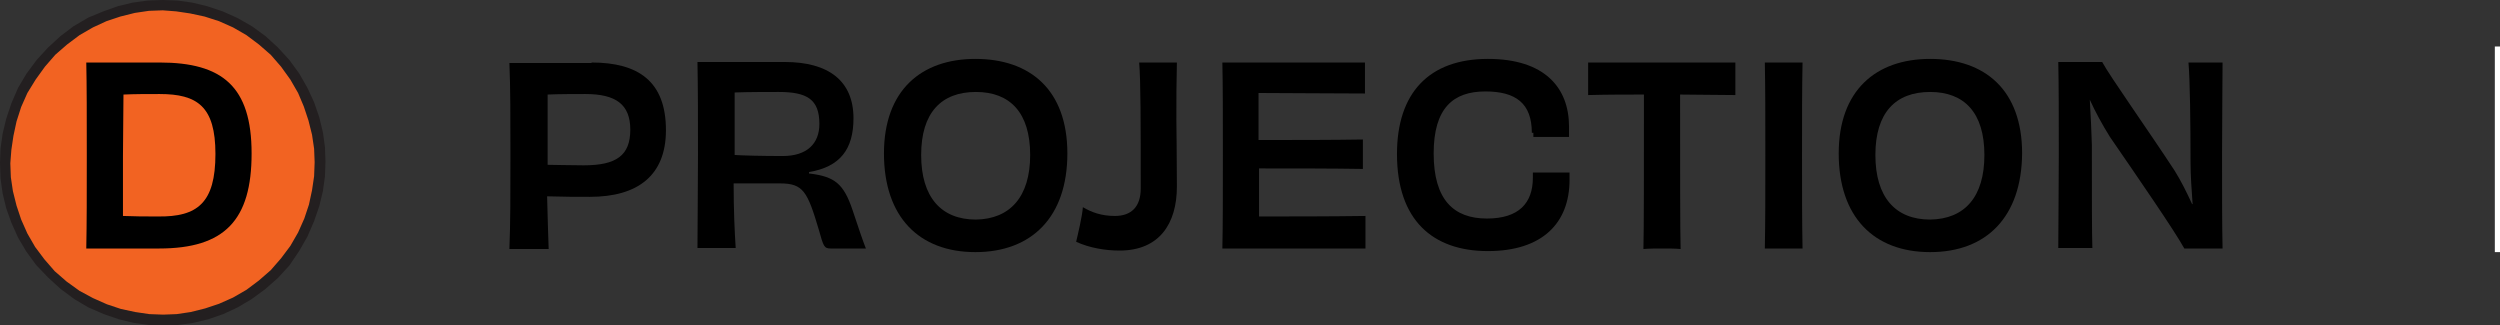
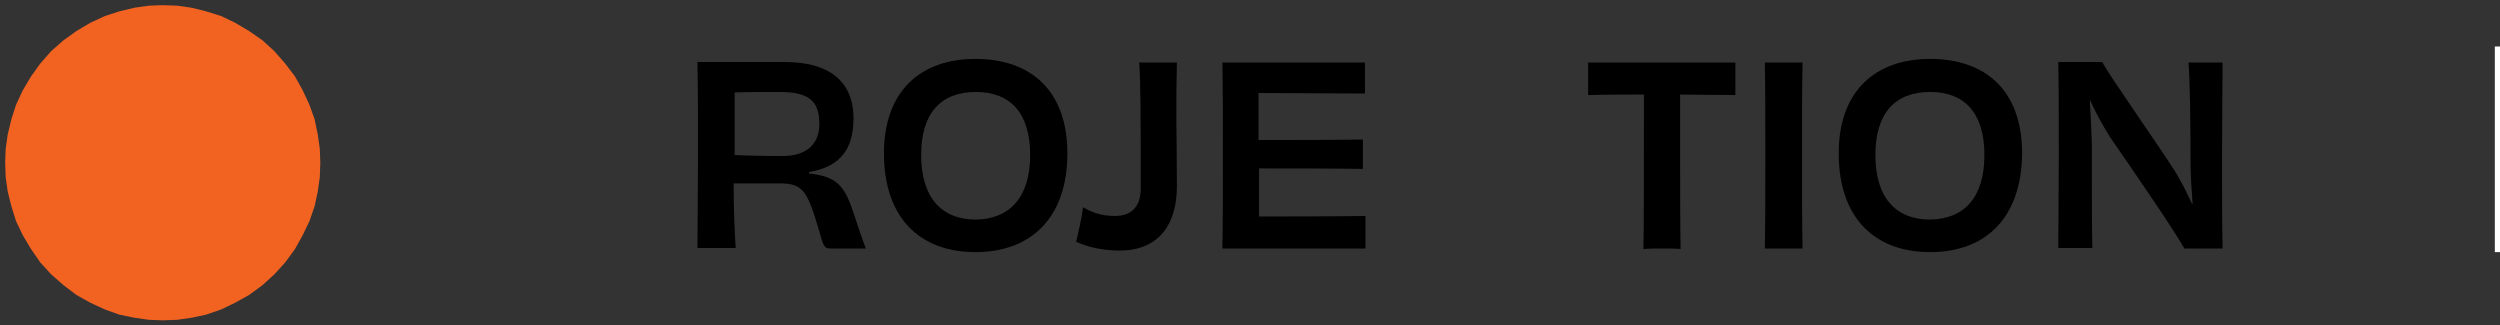
<svg xmlns="http://www.w3.org/2000/svg" version="1.1" id="Layer_1" x="0px" y="0px" viewBox="0 0 483.9 63" style="enable-background:new 0 0 483.9 63;" xml:space="preserve">
  <rect x="0" y="0" width="483.9" height="63" fill="#333333" stroke="none" />
  <style type="text/css">
	.st0{fill:#F26322;}
	.st1{fill:#231F20;}
	.st2{enable-background:new    ;}
	.st3{fill:#FFFFFF;}
</style>
  <g>
    <polygon class="st0" points="57.1,14.8 58.6,17.5 59.9,20.3 60.9,23.1 61.5,26 61.9,28.8 62,31.5 61.9,34.3 61.5,37.1 60.9,39.9    59.9,42.8 58.6,45.5 57.1,48.2 55.2,50.8 53.1,53.1 50.8,55.2 48.2,57.1 45.5,58.6 42.8,59.9 39.9,60.9 37.1,61.5 34.3,61.9    31.5,62 28.8,61.9 26,61.5 23.1,60.9 20.3,59.9 17.5,58.6 14.8,57.1 12.3,55.2 9.9,53.1 7.8,50.8 6,48.2 4.4,45.5 3.1,42.8    2.2,39.9 1.5,37.1 1.1,34.3 1,31.5 1.1,28.8 1.5,26 2.2,23.1 3.1,20.3 4.4,17.5 6,14.8 7.8,12.3 9.9,9.9 12.3,7.8 14.8,6 17.5,4.4    20.3,3.1 23.1,2.2 26,1.5 28.8,1.1 31.5,1 34.3,1.1 37.1,1.5 39.9,2.2 42.8,3.1 45.5,4.4 48.2,6 50.8,7.8 53.1,9.9 55.2,12.3  " />
-     <path class="st1" d="M31.6,63l-2.8-0.1l-2.9-0.4l-2.9-0.7l-2.9-1l-3-1.3l-2.7-1.6l-2.7-2l-2.4-2.2L7,51.3l-1.9-2.6L3.5,46l-1.3-2.9   l-1-2.8l-0.7-2.9l-0.4-2.9L0,31.6l0.1-2.8l0.4-2.9l0.7-2.9l1-3L3.5,17l1.6-2.7l2-2.7l2.2-2.4L11.7,7l2.5-1.9l2.9-1.7L20,2.2l2.8-1   l2.9-0.7l2.9-0.4L31.5,0l2.8,0.1l2.9,0.4l2.9,0.7l3,1L46,3.5l2.8,1.6l2.6,1.9l2.4,2.2l2.2,2.4l1.9,2.6l1.6,2.8l1.3,2.8l1,2.9   l0.7,2.9l0.4,2.9l0.1,2.8l-0.1,2.8l-0.4,2.9l-0.7,2.9l-1,2.9l-1.3,3l-1.6,2.8L56,51.4l-2.2,2.4L51.3,56l-2.6,1.9L46,59.5l-2.8,1.3   l-2.9,1l-2.9,0.7l-2.9,0.4L31.6,63z M18,57.7l2.7,1.2l2.7,0.9l2.8,0.6l2.7,0.4l2.7,0.1l2.6-0.1l2.7-0.4l2.8-0.7l2.7-0.9l2.7-1.2   l2.6-1.5l2.4-1.8l2.3-2l2-2.3l1.8-2.4l1.5-2.6l1.2-2.7l0.9-2.7l0.6-2.8l0.4-2.7l0.1-2.7l-0.1-2.6l-0.4-2.7l-0.7-2.8l-0.9-2.7   L57.7,18l-1.5-2.6l-1.8-2.5l-2-2.3l-2.3-2l-2.4-1.8l-2.6-1.5l-2.7-1.2l-2.8-0.9l-2.8-0.6l-2.7-0.4L31.5,2l-2.7,0.1l-2.7,0.4   l-2.8,0.7l-2.7,0.9L18,5.3l-2.6,1.5l-2.4,1.8l-2.3,2l-2,2.3l-1.8,2.5L5.3,18l-1.2,2.7l-0.9,2.8l-0.6,2.8l-0.4,2.7L2,31.6l0.1,2.7   l0.4,2.7l0.7,2.8l0.9,2.7l1.2,2.7l1.5,2.6l1.8,2.4l2,2.3l2.3,2l2.5,1.8L18,57.7z" />
  </g>
  <g class="st2">
-     <path d="M30.9,12.1c12.1,0,17.8,4.6,17.8,17.6c0,12.9-5.2,18.4-17.9,18.4H16.7c0.1-4.9,0.1-10.3,0.1-18c0-7.6,0-13.6-0.1-18H30.9z    M41.7,29.8c0-9.2-3.5-11.6-10.8-11.6c-2.5,0-4.8,0-7,0.1c0,3.6-0.1,7.9-0.1,12c0,5.5,0,8.9,0,11.5c2.4,0.1,4.2,0.1,6.8,0.1   C38.2,42,41.7,39.3,41.7,29.8z" />
-   </g>
+     </g>
  <g>
    <rect x="482.9" y="9" class="st3" width="1" height="39.8" />
  </g>
  <g class="st2">
-     <path d="M114.5,12.1c9,0,14.4,3.6,14.4,13.1c0,8.8-5.5,12.9-14.7,12.9c-3,0-4.7,0-8.3-0.1c0.1,4,0.2,7.5,0.3,10.2h-7.6   c0.2-5.2,0.2-10.3,0.2-18c0-7.6,0-13.2-0.2-18H114.5z M122,25.1c0-4.9-2.8-6.9-8.7-6.9c-1.5,0-5.2,0-7.3,0.1c0,4.8,0,9.4,0,13.6   c1.4,0,4.1,0.1,7,0.1C119.3,32,122,30.1,122,25.1z" />
    <path d="M156.8,33.6c4.8,0.6,6.5,2,8.2,7c1.1,3.3,2,6,2.6,7.5h-6.8c-1.3,0-1.4-0.4-2.3-3.6c-2.2-7.4-3-9-7.5-9c-3,0-4.8,0-9,0   c0,5.1,0.2,9.5,0.4,12.5h-7.4c0-5.2,0.1-10.3,0.1-18c0-7.6,0-12.8-0.1-18h16.9c8.4,0,13.3,3.6,13.3,10.9c0,6-2.6,9.4-8.6,10.4V33.6   z M151.5,30.2c4.7,0,7.1-2.4,7.1-6.2c0-4.8-2.4-6.2-7.9-6.2c-1.7,0-6,0-8.5,0.1c0,4.1,0,8.3,0,12.1   C143.8,30.1,147.5,30.2,151.5,30.2z" />
    <path d="M188.8,48.8c-10.9,0-17.7-6.8-17.7-19.1c0-12.2,7.2-18.3,17.7-18.3c10.6,0,17.8,6,17.8,18.3   C206.6,42,199.7,48.8,188.8,48.8z M199.4,30c0-8.2-3.9-12.2-10.5-12.2c-6.7,0-10.6,4-10.6,12.2c0,8.2,3.9,12.5,10.6,12.5   C195.5,42.4,199.4,38.1,199.4,30z" />
    <path d="M227.8,12.1c-0.1,3.9-0.1,6.9-0.1,11.1c0,1.9,0.1,6.7,0.1,12.9c0,7.2-3.4,12.4-11.1,12.4c-2.7,0-5.8-0.5-8.4-1.7   c0.3-1.3,1.2-5,1.3-6.7c1.7,1,3.6,1.7,6.2,1.7c3.2,0,5-1.8,5-5.3c0-12.8,0-20.8-0.3-24.4H227.8z" />
    <path d="M264.2,12.1c0,0.6,0,1.9,0,2.8c0,1,0,2.5,0,3.2c-7.2,0-14.9-0.1-20.6-0.1v9.1c6.9,0,14.4,0,20.2-0.1c0,1.3,0,4.4,0,5.7   c-5.7-0.1-13.3-0.1-20.1-0.1v9.3c5.7,0,13.7,0,20.6-0.1c0,0.8,0,2.2,0,3.3c0,0.9,0,2.2,0,3h-27.7c0.1-4.6,0.1-10.3,0.1-18   c0-7.6,0-13.7-0.1-18H264.2z" />
-     <path d="M296.5,25.7c0-5.7-3.1-8-9-8c-6.2,0-10,3.2-10,12c0,9,3.9,12.6,10.3,12.6c6.2,0,8.9-3,8.9-7.9v-1c1.2,0,2.3,0,3.5,0   c1.2,0,2.4,0,3.6,0v1.4c0,8.4-5.3,13.8-15.8,13.8c-10.7,0-17.6-6-17.6-18.8c0-11.8,6.2-18.4,17.6-18.4c11,0,15.7,5.6,15.7,13.1   c0,0.7,0,1.3,0,2c-1.2,0-2.4,0-3.5,0c-1.2,0-2.3,0-3.4,0V25.7z" />
    <path d="M335.9,12.1v3.1v3.2c-3.7,0-7.5-0.1-10.7-0.1c0,13.4,0,26.9,0.1,29.9c-1-0.1-2.5-0.1-3.6-0.1c-1,0-2.5,0-3.6,0.1   c0.1-3,0.1-16.4,0.1-29.9c-3.2,0-7,0-10.8,0.1v-3.2v-3.1H335.9z" />
    <path d="M341.6,48.1c0.1-5.2,0.1-10.4,0.1-18c0-7.7,0-12.9-0.1-18h7.3c-0.1,5.1-0.1,10.3-0.1,18c0,7.6,0,12.8,0.1,18H341.6z" />
    <path d="M373.6,48.8c-10.9,0-17.7-6.8-17.7-19.1c0-12.2,7.2-18.3,17.7-18.3c10.6,0,17.8,6,17.8,18.3   C391.3,42,384.5,48.8,373.6,48.8z M384.1,30c0-8.2-3.9-12.2-10.5-12.2c-6.7,0-10.6,4-10.6,12.2c0,8.2,3.9,12.5,10.6,12.5   C380.3,42.4,384.1,38.1,384.1,30z" />
    <path d="M430.2,12.1c0,4-0.1,10.3-0.1,18c0,7.9,0,13.3,0.1,18h-7.4c-2-3.6-8.9-13.6-14.4-21.6c-1.5-2.4-2.8-4.8-3.9-7.2h0   c0.2,3.1,0.3,6,0.4,8.7c0,10.2,0,17.2,0.1,20h-6.6c0-4.7,0.1-10.3,0.1-18c0-7.6,0-13.6-0.1-18h8.5c1.5,2.8,8.9,13.2,14,21   c1.2,1.9,2.4,4.3,3.4,6.5l0.1,0c-0.2-2.8-0.4-5.6-0.4-8.1c0-7.4-0.1-15.9-0.4-19.3H430.2z" />
  </g>
</svg>